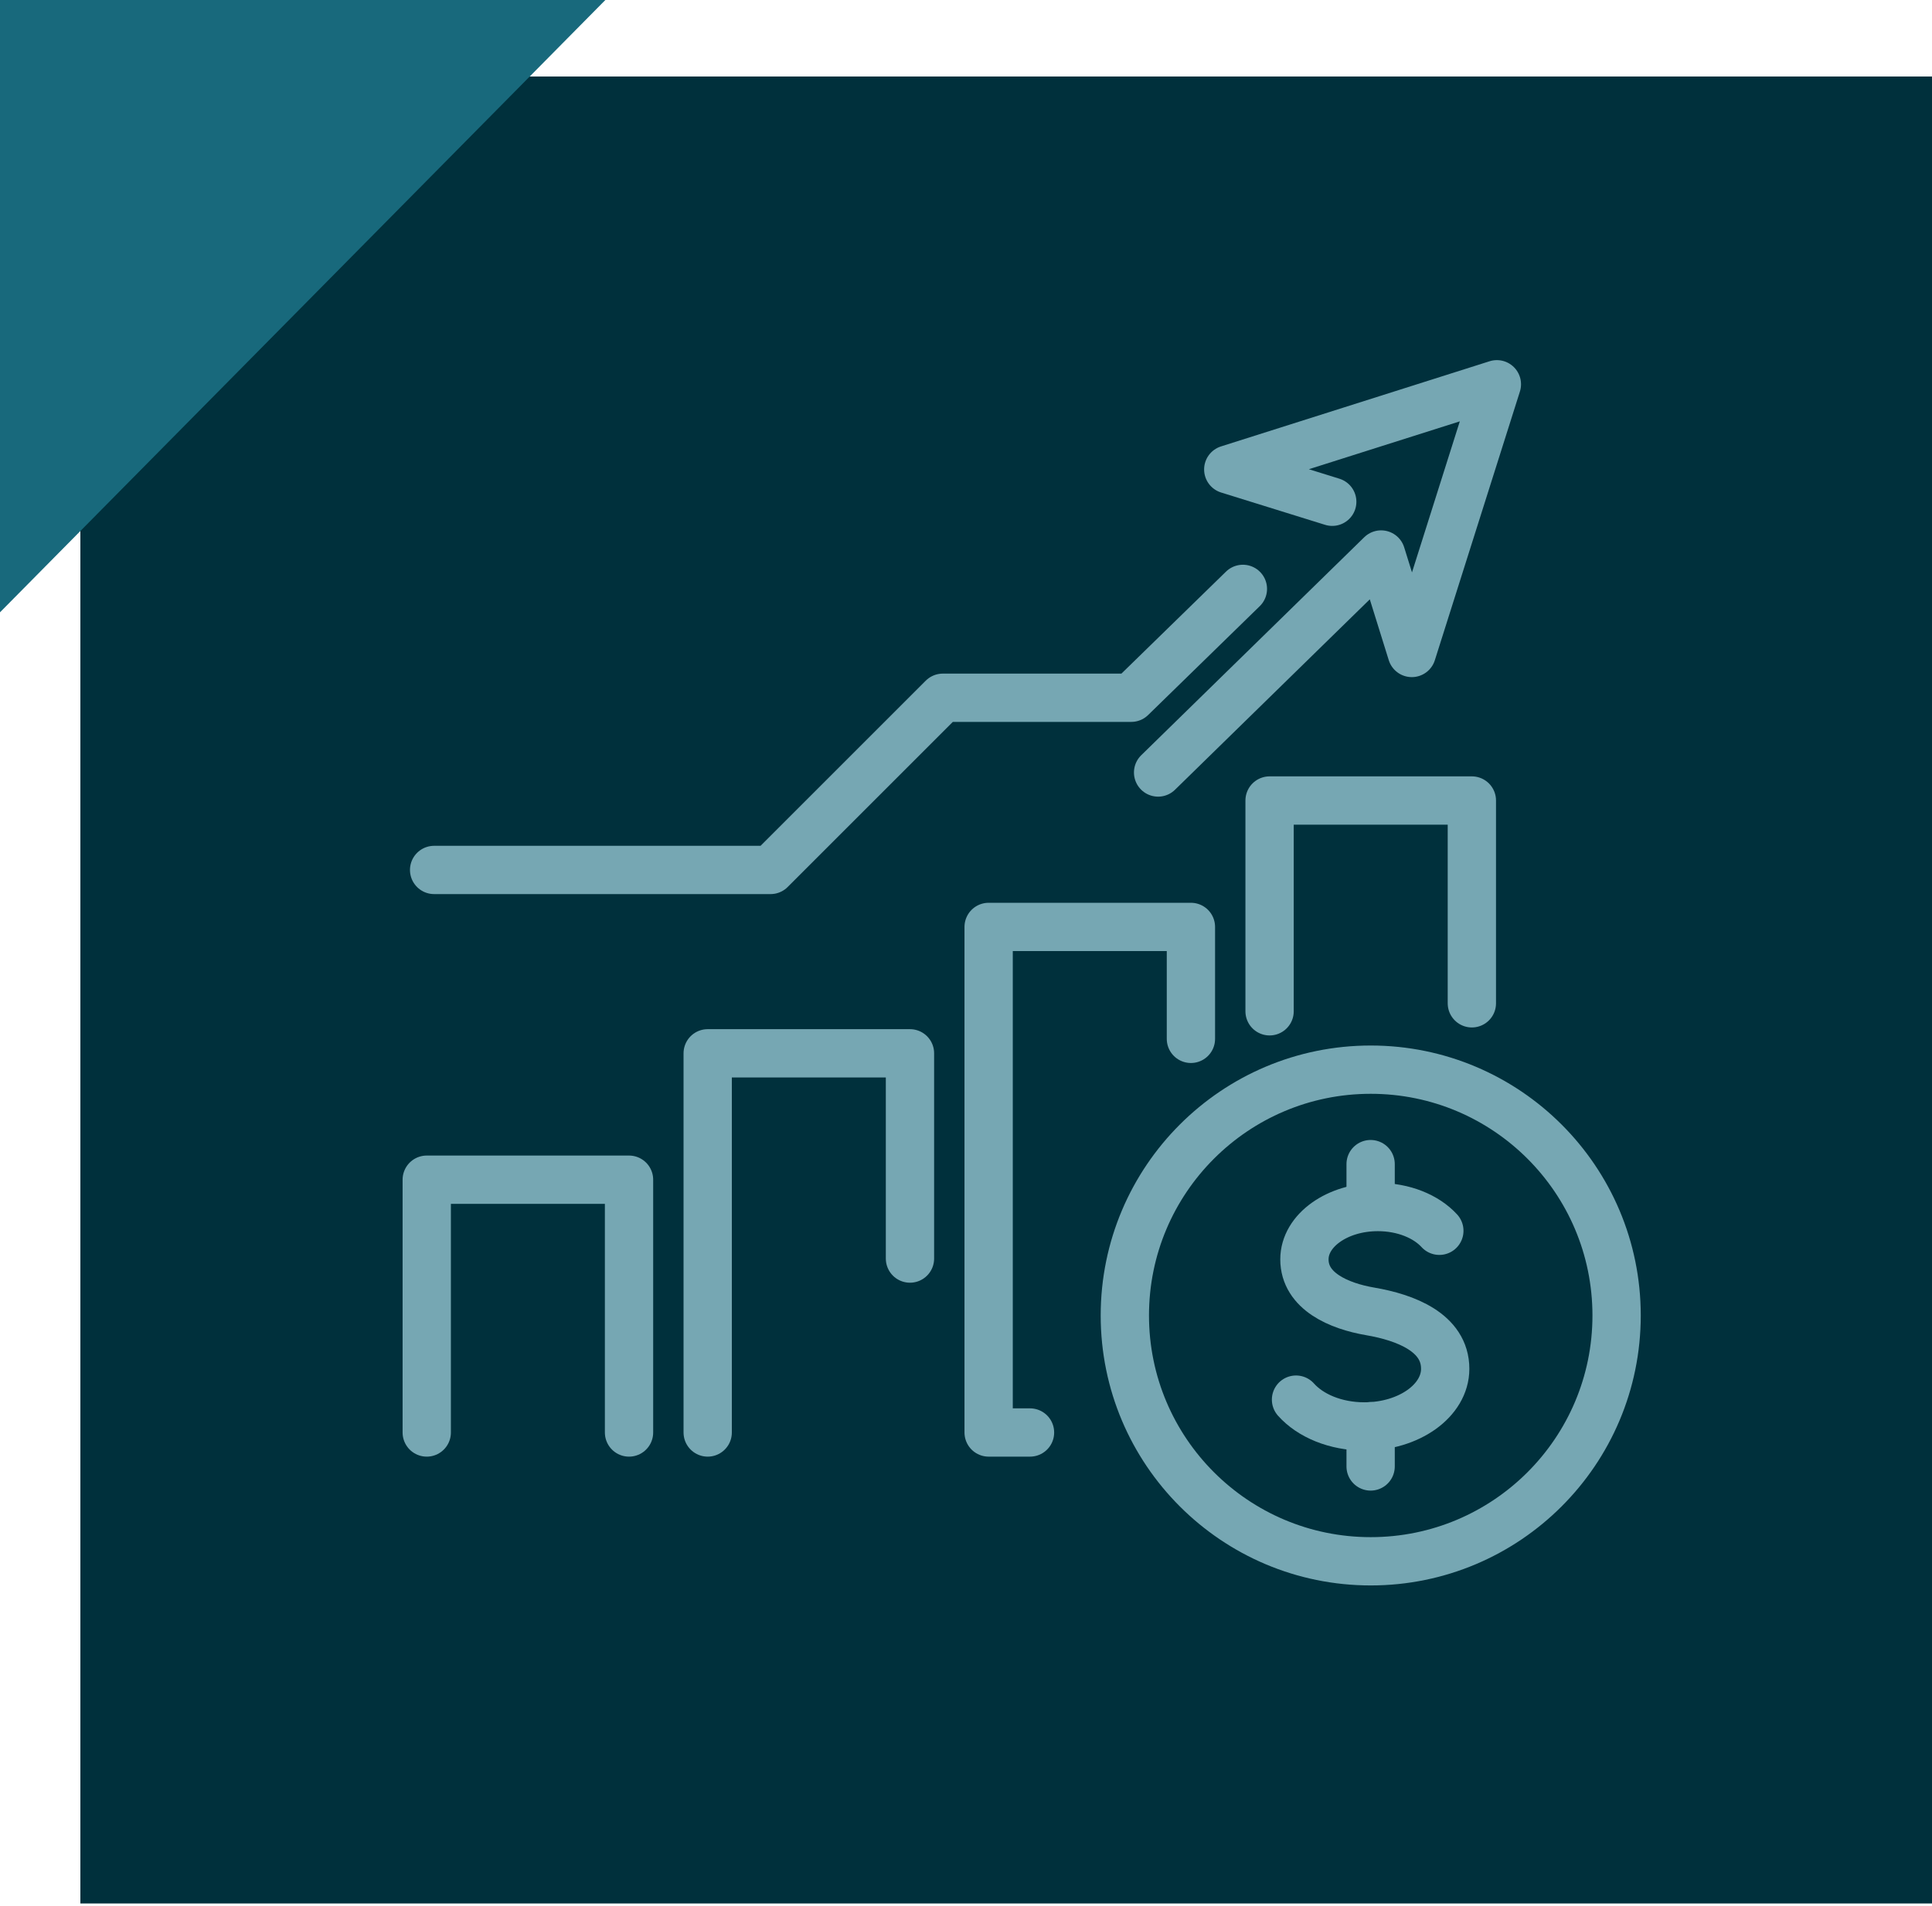
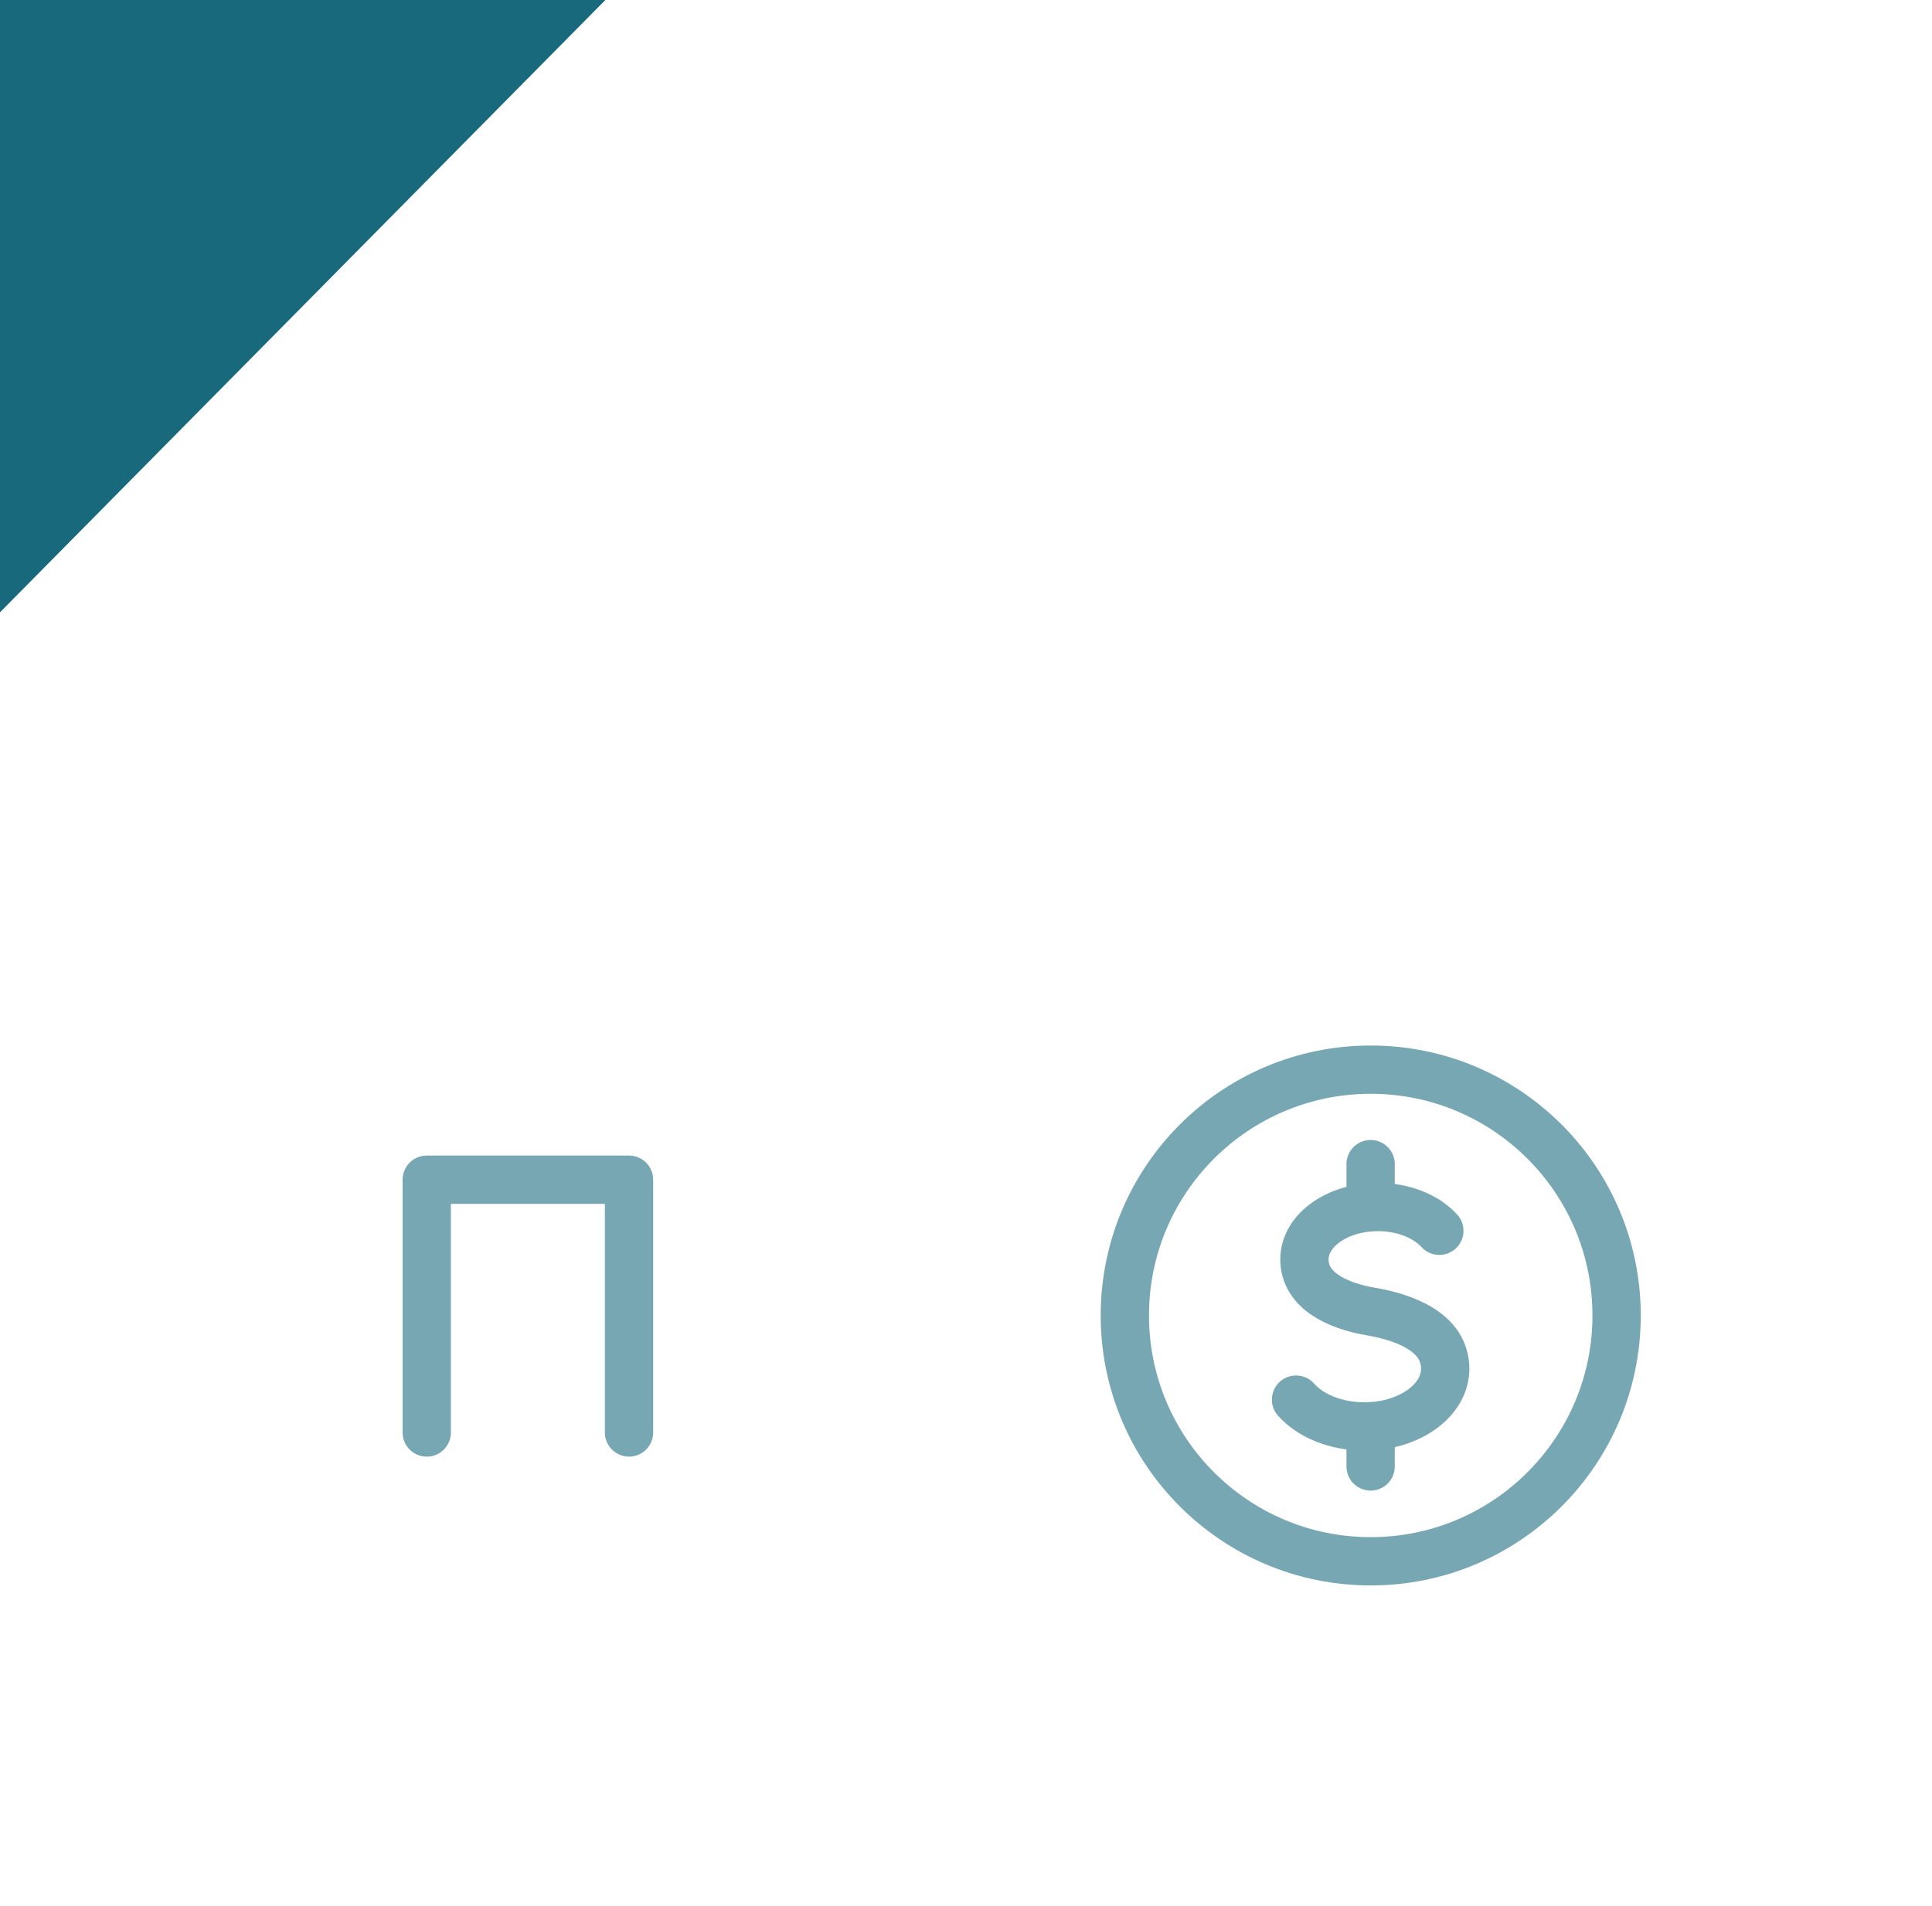
<svg xmlns="http://www.w3.org/2000/svg" id="Layer_1" version="1.1" viewBox="0 0 60 59.215">
  <defs>
    <style>
      .st0 {
        fill: none;
        stroke: #76a7b3;
        stroke-linecap: round;
        stroke-linejoin: round;
        stroke-width: 1.5px;
      }

      .st1 {
        fill: #18697c;
      }

      .st2 {
        fill: #00303c;
      }
    </style>
  </defs>
-   <path class="st2" d="M2.496,2.377v56.752h57.505V2.377H2.496Z" />
  <polygon class="st1" points="0 0 0 19.021 18.8 0 0 0" />
  <g>
    <g>
      <g>
-         <polyline class="st0" points="39.428 31.415 39.428 24.867 45.71 24.867 45.71 31.167" />
-         <polyline class="st0" points="31.988 44.499 30.703 44.499 30.703 28.794 36.985 28.794 36.985 32.271" />
-         <polyline class="st0" points="28.26 39.096 28.26 32.72 21.978 32.72 21.978 44.499" />
        <polyline class="st0" points="13.253 44.499 13.253 36.646 19.535 36.646 19.535 44.499" />
      </g>
-       <path class="st0" d="M38.599,18.293l-3.467,3.382h-5.852l-5.349,5.349h-10.449M35.966,23.997l6.926-6.772.953,3.059,2.642-8.347-8.342,2.646,3.229,1.004" />
    </g>
    <g>
      <g>
        <path class="st0" d="M40.249,43.478c.445.5,1.229.833,2.122.833,1.387,0,2.511-.801,2.511-1.79,0-1.128-1.236-1.597-2.329-1.784-.977-.167-2.043-.629-2.043-1.617,0-.897,1.021-1.625,2.28-1.625.8,0,1.503.293,1.91.738" />
        <line class="st0" x1="42.566" y1="45.554" x2="42.566" y2="44.304" />
        <line class="st0" x1="42.566" y1="36.162" x2="42.566" y2="37.482" />
      </g>
      <circle class="st0" cx="42.569" cy="40.864" r="7.636" />
    </g>
  </g>
</svg>